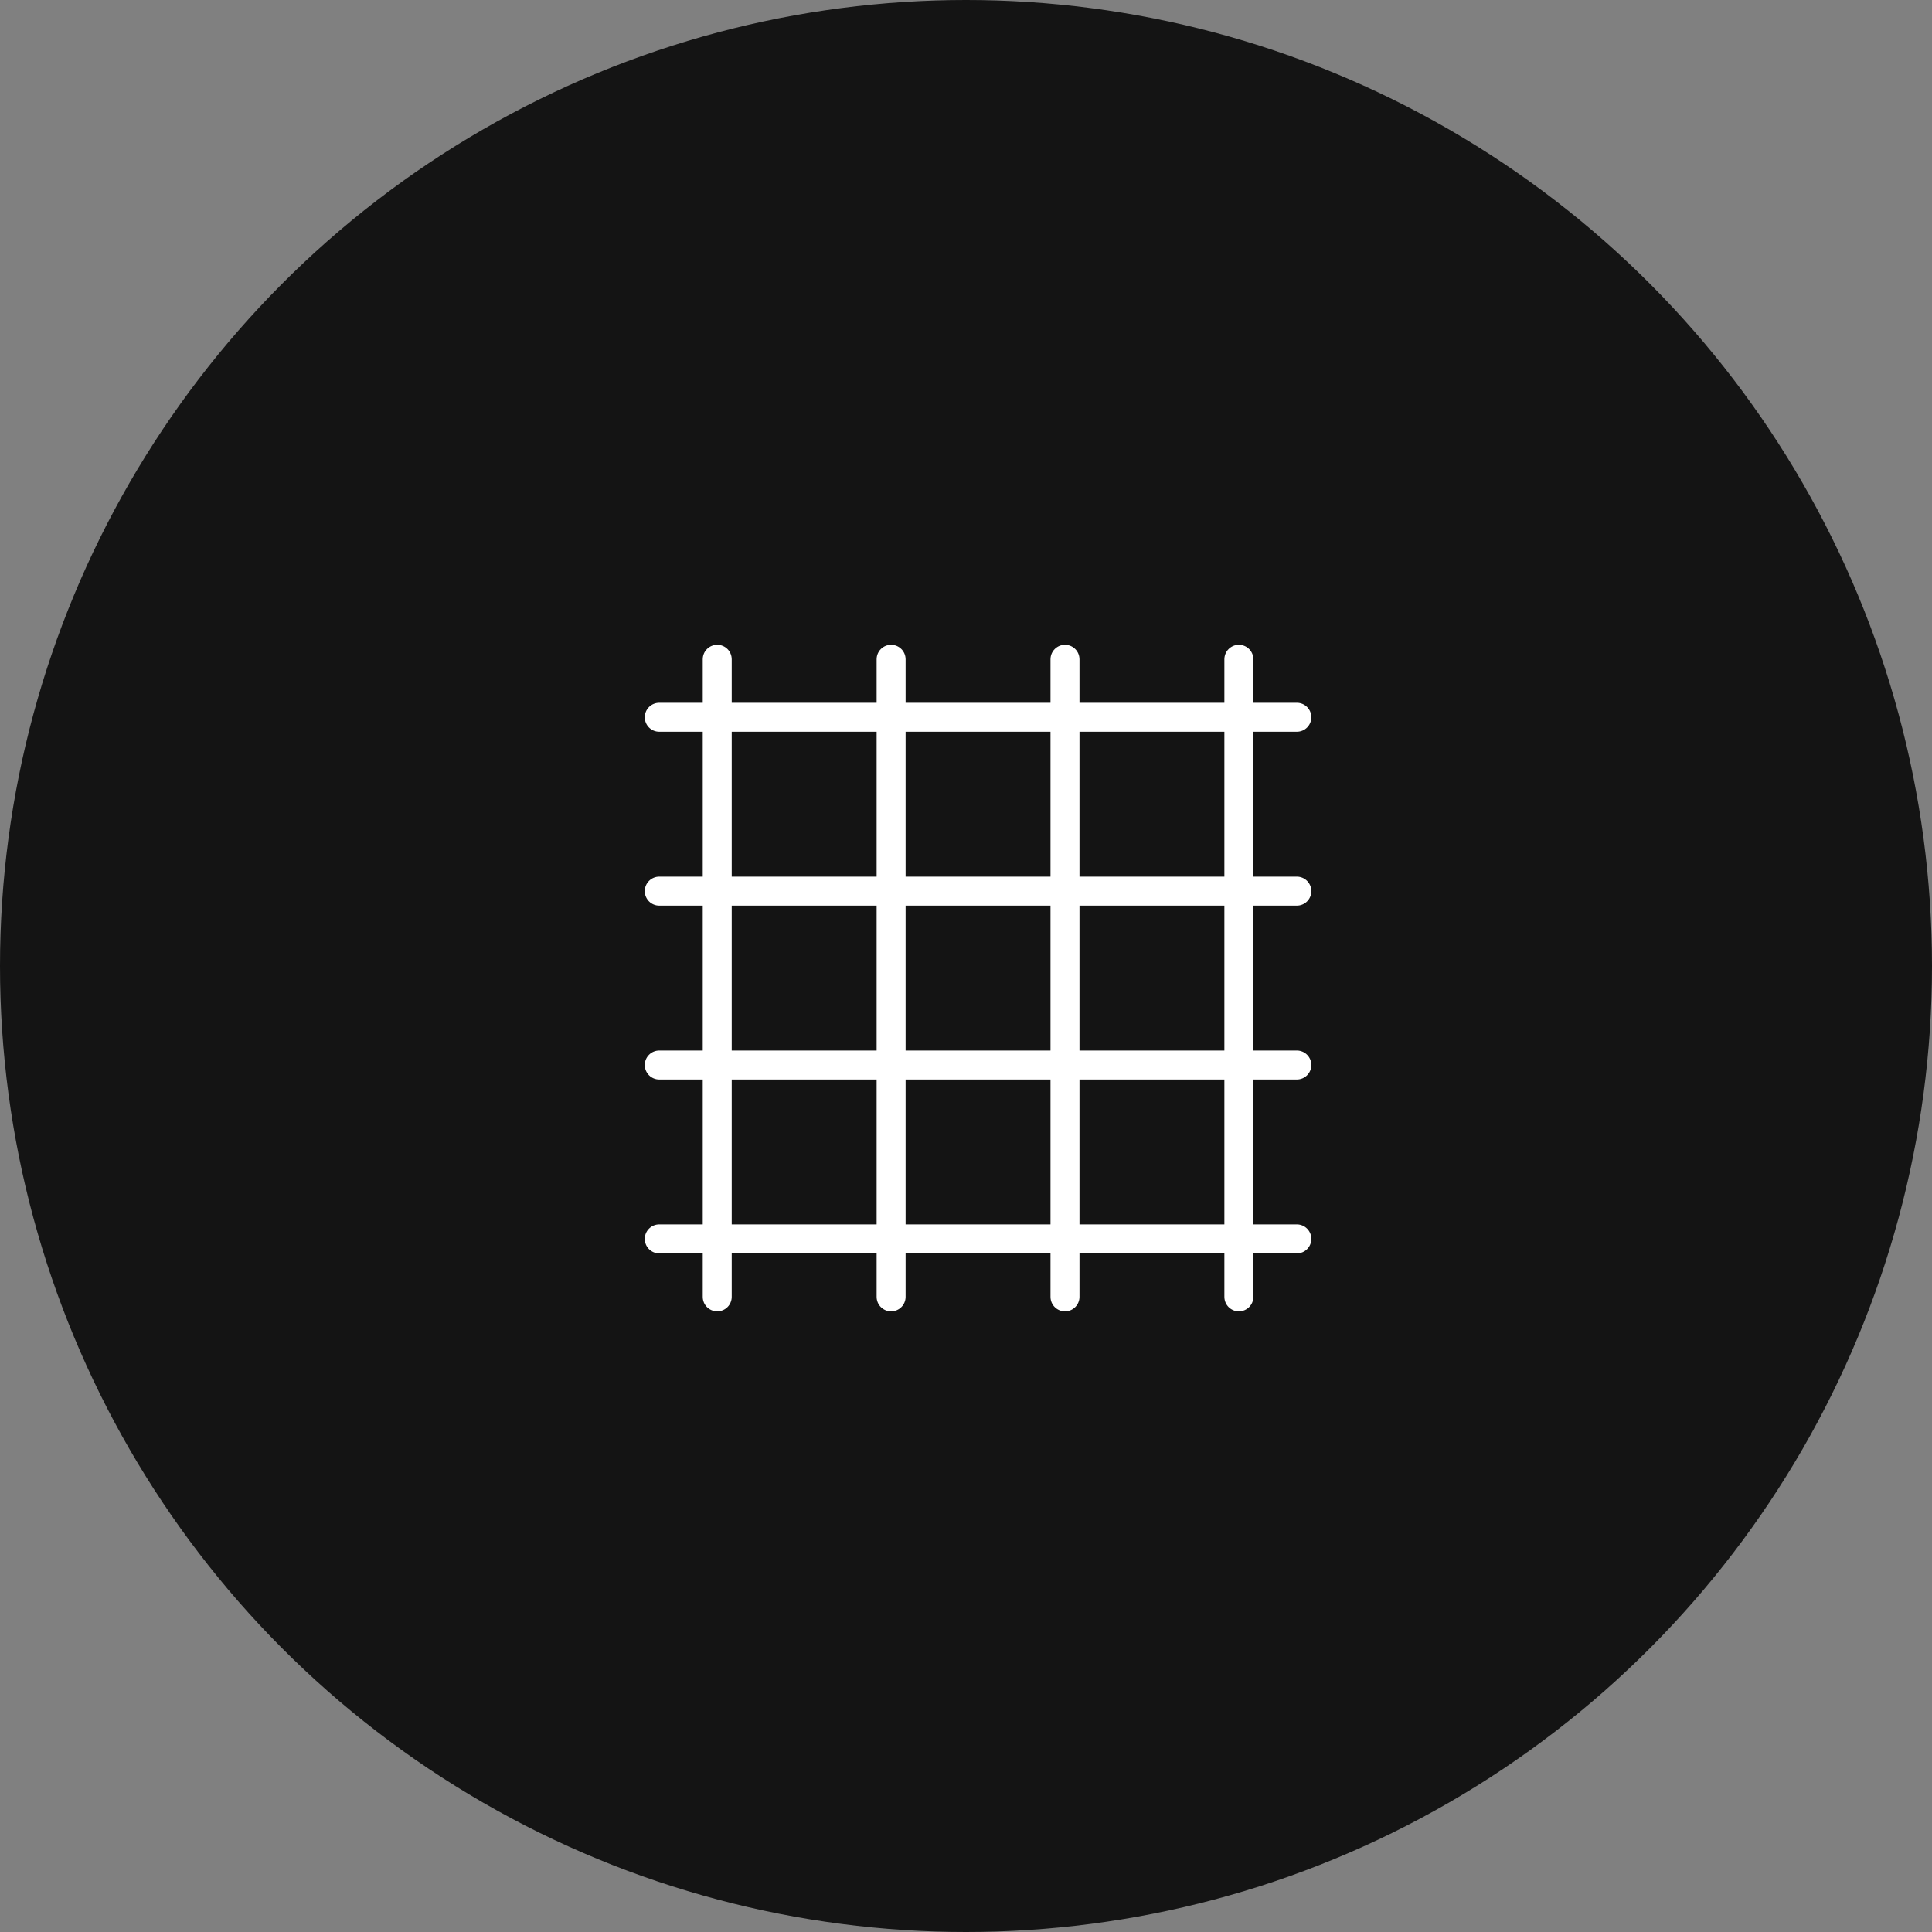
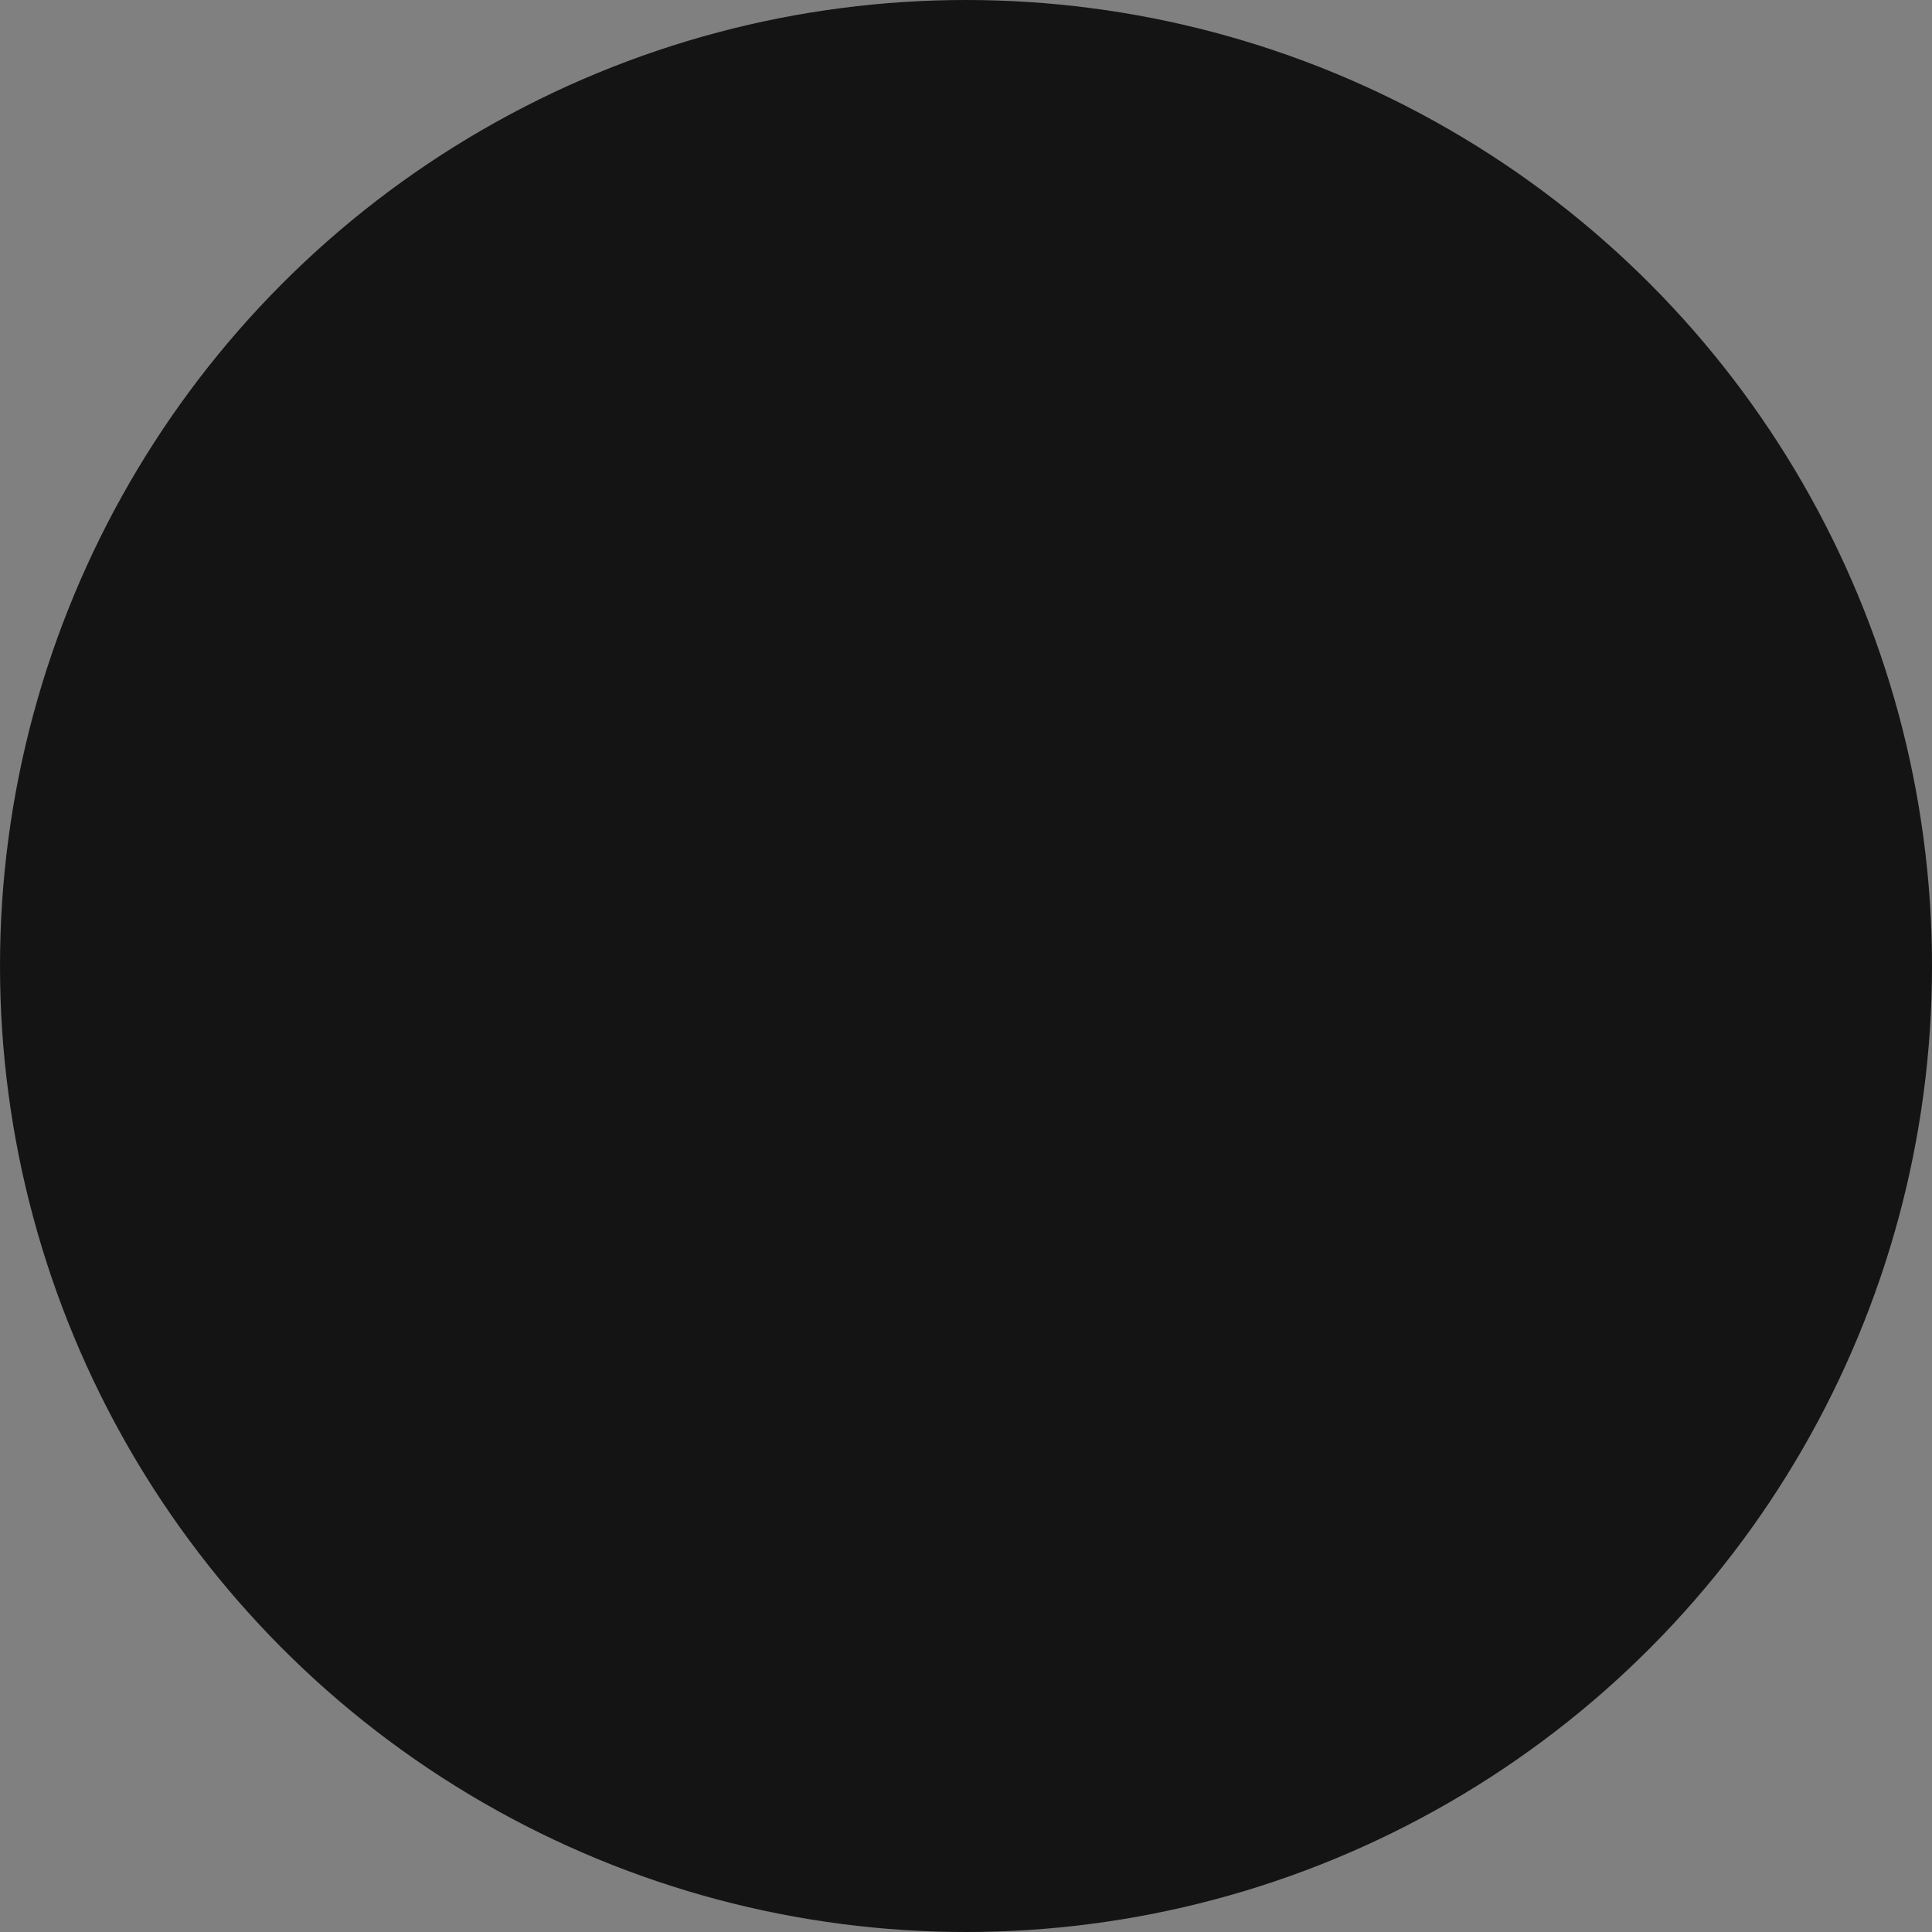
<svg xmlns="http://www.w3.org/2000/svg" width="80" height="80" viewBox="0 0 80 80" fill="none">
  <rect x="0" y="0" width="80" height="80" fill="#808080" stroke="none" />
  <circle cx="40" cy="40" r="40" fill="#141414" />
-   <path fill-rule="evenodd" clip-rule="evenodd" d="M53.699 43.5C54.031 43.5 54.299 43.769 54.299 44.1C54.299 44.431 54.031 44.7 53.699 44.7H51.899V50.7H53.699C54.031 50.7 54.299 50.968 54.299 51.3C54.299 51.632 54.031 51.9 53.699 51.9H51.899V53.7C51.899 54.032 51.631 54.3 51.299 54.3C50.967 54.3 50.699 54.032 50.699 53.7V51.9H44.699V53.7C44.699 54.032 44.431 54.3 44.099 54.3C43.767 54.3 43.499 54.032 43.499 53.7V51.9H37.499V53.7C37.499 54.032 37.231 54.3 36.899 54.3C36.567 54.3 36.299 54.032 36.299 53.7V51.9H30.299V53.7C30.299 54.032 30.031 54.3 29.699 54.3C29.367 54.3 29.099 54.032 29.099 53.7V51.9H27.299C26.967 51.9 26.699 51.632 26.699 51.3C26.699 50.968 26.967 50.7 27.299 50.7H29.099V44.7H27.299C26.967 44.7 26.699 44.431 26.699 44.1C26.699 43.769 26.967 43.5 27.299 43.5H29.099V37.5H27.299C26.967 37.5 26.699 37.232 26.699 36.9C26.699 36.569 26.967 36.3 27.299 36.3H29.099V30.3H27.299C26.967 30.3 26.699 30.032 26.699 29.7C26.699 29.368 26.967 29.1 27.299 29.1H29.099V27.3C29.099 26.968 29.367 26.7 29.699 26.7C30.031 26.7 30.299 26.968 30.299 27.3V29.1H36.299V27.3C36.299 26.968 36.567 26.7 36.899 26.7C37.231 26.7 37.499 26.968 37.499 27.3V29.1H43.499V27.3C43.499 26.968 43.767 26.7 44.099 26.7C44.431 26.7 44.699 26.968 44.699 27.3V29.1H50.699V27.3C50.699 26.968 50.967 26.7 51.299 26.7C51.631 26.7 51.899 26.968 51.899 27.3V29.1H53.699C54.031 29.1 54.299 29.368 54.299 29.7C54.299 30.032 54.031 30.3 53.699 30.3H51.899V36.3H53.699C54.031 36.3 54.299 36.569 54.299 36.9C54.299 37.232 54.031 37.5 53.699 37.5H51.899V43.5H53.699ZM44.699 50.7H50.699V44.7H44.699V50.7ZM44.699 43.5H50.699V37.5H44.699V43.5ZM37.499 50.7H43.499V44.7H37.499V50.7ZM37.499 43.5H43.499V37.5H37.499V43.5ZM30.299 50.7H36.299V44.7H30.299V50.7ZM30.299 43.5H36.299V37.5H30.299V43.5ZM30.299 30.3V36.3H36.299V30.3H30.299ZM37.499 30.3V36.3H43.499V30.3H37.499ZM44.699 30.3V36.3H50.699V30.3H44.699Z" fill="white" />
</svg>